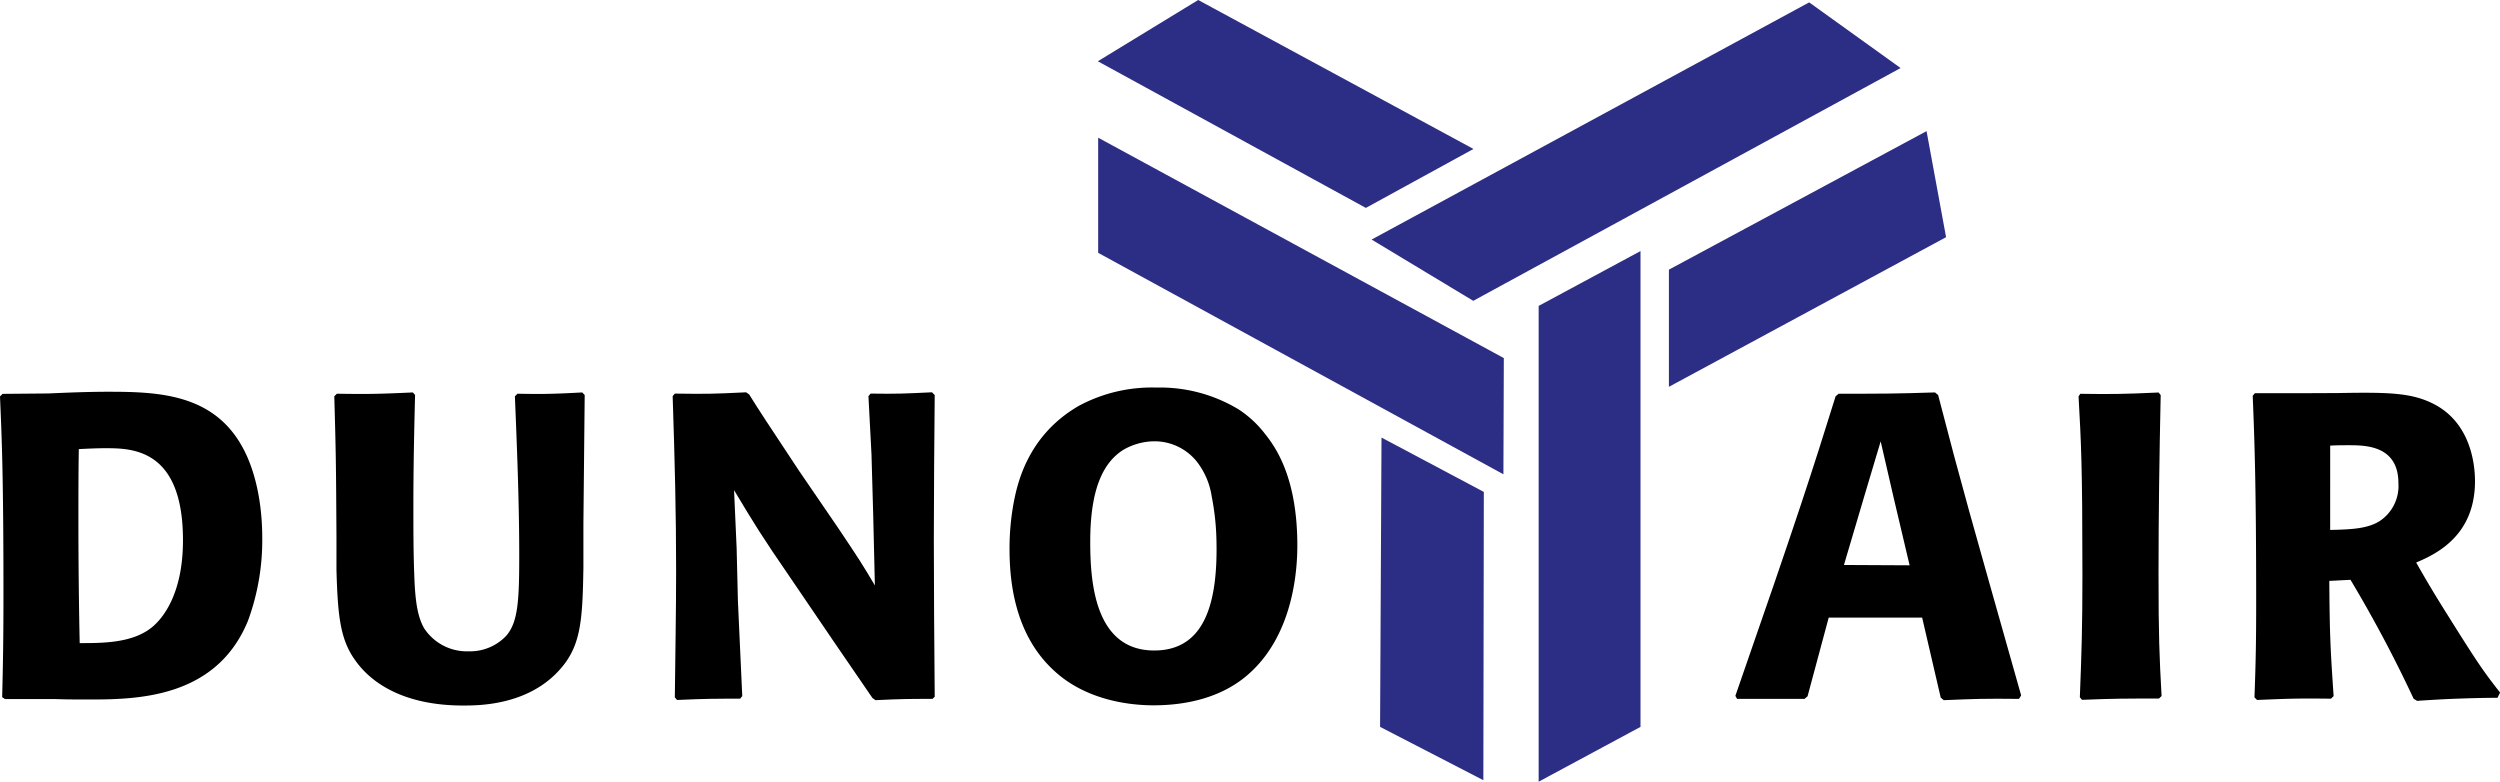
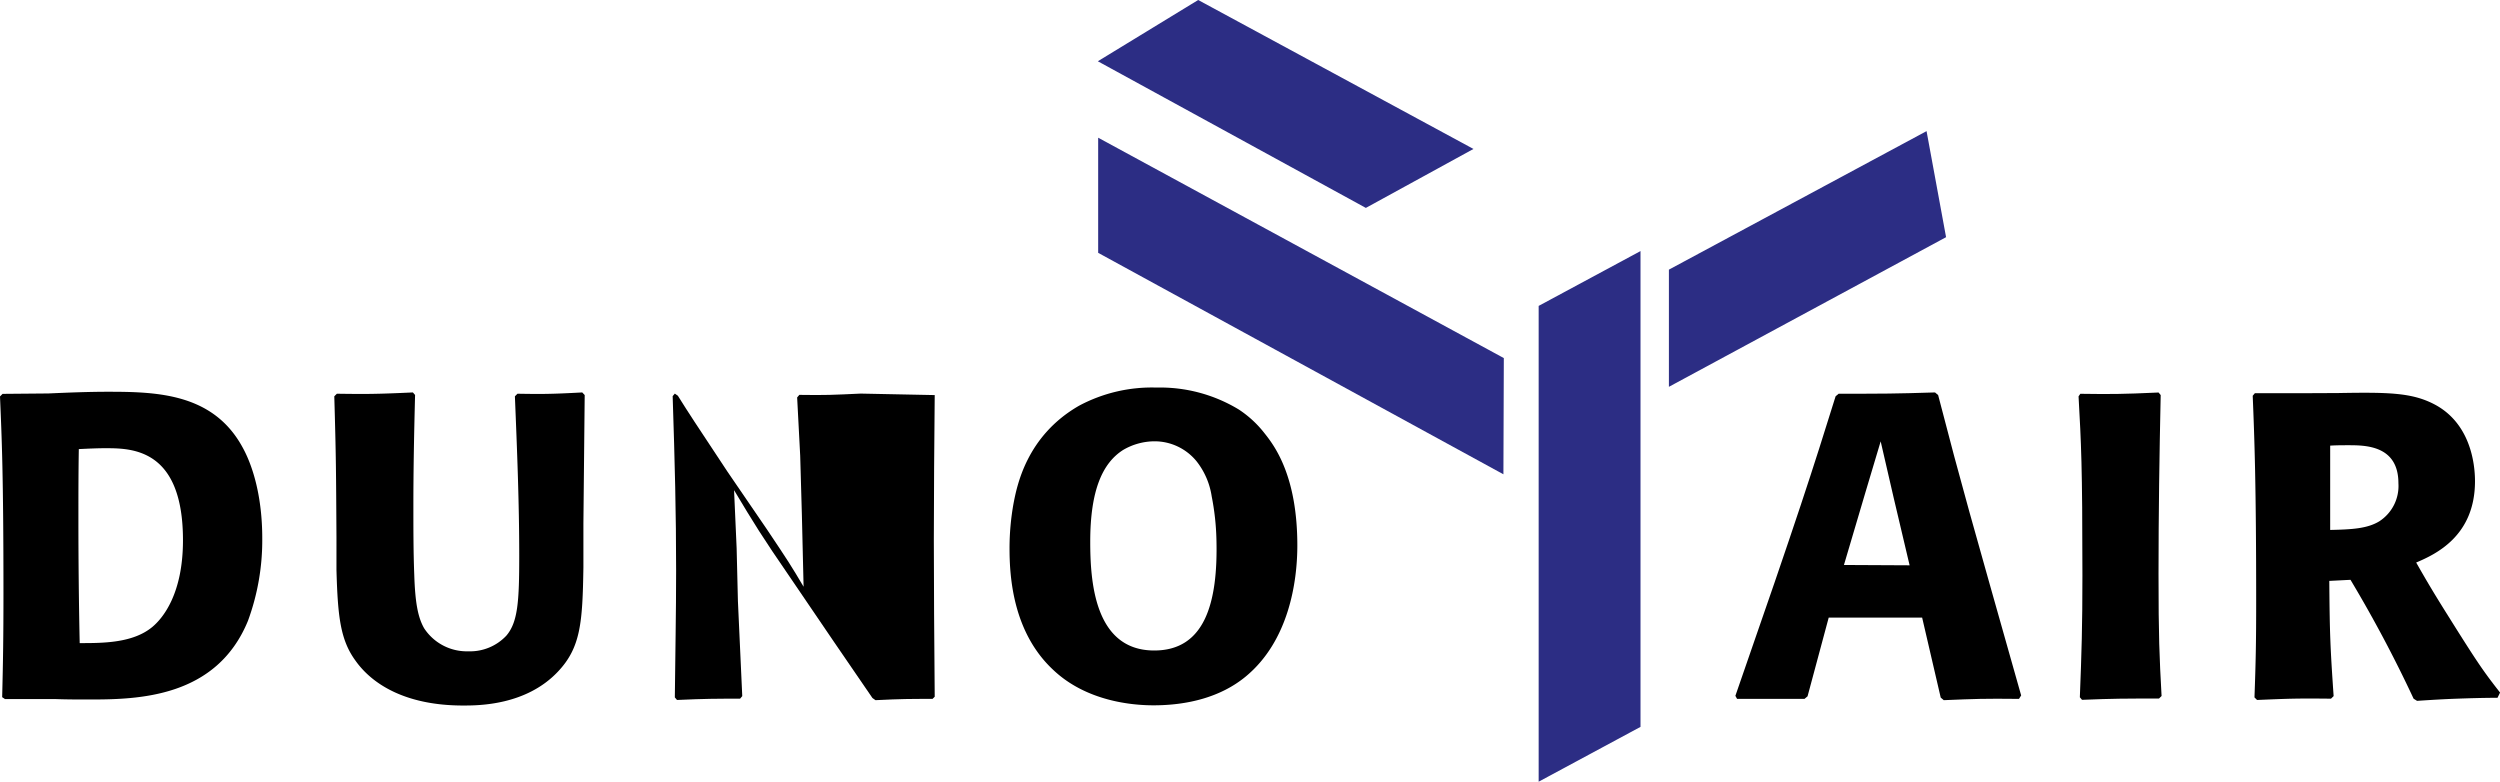
<svg xmlns="http://www.w3.org/2000/svg" id="Laag_1" data-name="Laag 1" viewBox="0 0 368.91 115.35">
  <defs>
    <style>.cls-1{fill:#2c2d84;}</style>
  </defs>
  <title>dunoair_logo</title>
  <polygon class="cls-1" points="242.08 107.26 227.05 115.35 227.05 45.14 242.08 37.05 242.08 107.26" />
-   <polygon class="cls-1" points="218.89 115.13 203.65 107.26 203.86 64.57 218.96 72.59 218.89 115.13" />
  <polygon class="cls-1" points="221.91 52.84 221.85 69.99 162.05 37.31 162.05 20.32 221.91 52.84" />
-   <polygon class="cls-1" points="202.4 35.35 217.4 44.39 280.46 10.04 266.97 0.35 202.4 35.35" />
  <polygon class="cls-1" points="246.27 39.79 246.27 57.08 287.17 35 284.29 19.35 246.27 39.79" />
  <polygon class="cls-1" points="217.43 21.98 201.55 30.68 162 9.04 176.81 0 217.43 21.98" />
  <path d="M.7,103.13l-.38-.25c.13-5.23.19-9,.19-15.24C.51,70,.26,64.62,0,58.5l.38-.38,6.76-.06c2.94-.13,5.87-.25,8.8-.25,7.27,0,15.5.25,19.83,8.16,1.6,2.87,2.93,7.46,2.93,13.46a34.46,34.46,0,0,1-2.11,12.18c-4.65,11.35-16.2,11.61-23.34,11.61-1.66,0-3.38,0-5-.06H.7ZM22.45,92.54C24,91.26,27,87.69,27,79.72c0-13.58-7.59-13.58-11.48-13.58-1.28,0-2.62.07-3.89.13-.06,3.44-.06,6.89-.06,10.33,0,6.12.06,12.05.19,18.3C15.18,94.9,19.58,94.9,22.45,92.54Z" />
  <path d="M86.28,58.3l-.19,18.94v6.5c-.13,8.1-.38,11.8-3.76,15.37-4.72,5-11.73,5-14,5-8.54,0-13.45-3.19-15.88-6.63-2.23-3.06-2.61-6.51-2.8-13.39V79.34c-.06-10-.06-11.73-.32-20.86l.38-.38c4.34.06,5.8.06,11.22-.19l.32.38C61.09,64.6,61,69.51,61,74.68c0,3.38,0,6.76.13,10.14.13,4,.51,6.25,1.47,7.91a7.53,7.53,0,0,0,6.5,3.38,7.35,7.35,0,0,0,5.61-2.3c1.72-2,1.91-5.1,1.91-11.8,0-7.84-.32-15.69-.64-23.53l.38-.38c3.63.06,4.91.06,9.56-.19Z" />
-   <path d="M137.93,58.3c-.06,7.14-.13,14.22-.13,21.36,0,7.65.06,13.9.13,23.15l-.32.32c-3.38,0-4.53,0-8.42.19l-.45-.32-5.68-8.29-6.38-9.38c-4.34-6.31-5.36-8-8.36-13l.38,8.55.19,7.84.64,14-.32.38c-3.7,0-5,0-9.31.19l-.32-.38c.06-6.19.19-12.44.19-18.68,0-8.55-.19-15.88-.51-25.77l.32-.38c4.65.06,5.48.06,10.52-.19l.45.32c1.59,2.55,2.55,4,7.33,11.22l5.8,8.48c3.25,4.85,3.57,5.36,5.42,8.48l-.25-10.52-.25-8.8-.45-8.61.32-.38c3.95.06,5,0,9.06-.19Z" />
+   <path d="M137.93,58.3c-.06,7.14-.13,14.22-.13,21.36,0,7.65.06,13.9.13,23.15l-.32.32c-3.38,0-4.53,0-8.42.19l-.45-.32-5.68-8.29-6.38-9.38c-4.34-6.31-5.36-8-8.36-13l.38,8.55.19,7.84.64,14-.32.38c-3.7,0-5,0-9.31.19l-.32-.38c.06-6.19.19-12.44.19-18.68,0-8.55-.19-15.88-.51-25.77l.32-.38l.45.32c1.59,2.55,2.55,4,7.33,11.22l5.8,8.48c3.25,4.85,3.57,5.36,5.42,8.48l-.25-10.52-.25-8.8-.45-8.61.32-.38c3.95.06,5,0,9.06-.19Z" />
  <path d="M191.44,80.49c0,5.42-1.28,14.09-7.59,19.32-3.76,3.12-8.73,4.27-13.64,4.27-3.25,0-9.89-.63-14.73-5.17-6-5.54-6.51-13.71-6.51-18a37.47,37.47,0,0,1,.57-6.5c.51-2.68,1.91-10.07,9.69-14.54a22.78,22.78,0,0,1,11.41-2.68,22.42,22.42,0,0,1,12.18,3.25A15.84,15.84,0,0,1,186.65,64C188.25,66,191.44,70.48,191.44,80.49ZM170.39,65.12a9.23,9.23,0,0,0-4.66,1.28c-3,1.91-4.85,5.87-4.85,13.52,0,5.74.57,16.07,9.44,16.07,7.4,0,9.44-6.89,9.18-16.45a37.43,37.43,0,0,0-.7-6.31,11,11,0,0,0-2.23-5.16A8,8,0,0,0,170.39,65.12Z" />
  <path d="M286,58.3c3.63,14,4.53,17,12.25,44.32l-.32.51c-5.17-.06-6.45,0-11.1.19l-.45-.38-2.74-11.8H269.85l-3.12,11.61-.45.38h-9.95l-.25-.45c9.37-26.91,11.41-33.36,14.79-44.2l.45-.38c6.82,0,8.1,0,14.22-.19Zm-4.21,25.12-2.36-10-1.91-8.29-2.23,7.46-3.19,10.78Z" />
  <path d="M318.84,58.3c-.19,8.8-.32,17.6-.32,26.4,0,9.25.13,12.18.45,18l-.38.38c-5.3,0-6.57,0-11.36.19l-.32-.38c.26-6.63.38-10.52.38-18,0-16.26-.19-19.51-.57-26.4l.26-.38c4.59.06,6.06.06,11.55-.19Z" />
  <path d="M343.72,85.72c.06,7.59.13,9.63.64,17l-.39.38c-5.23-.06-6.25,0-10.91.19l-.38-.38c.19-5.29.25-8.16.25-14.09,0-17.34-.25-24-.51-30.42l.32-.38h7.79L345,58c7.45-.13,10.9-.07,14.22,1.66,5.23,2.74,6,8.55,6,11.35,0,8.1-5.81,10.78-8.68,12,1.6,2.81,2.62,4.53,4.66,7.78,4.59,7.33,5.29,8.29,7.72,11.41l-.38.77c-2,0-4,.06-6,.13s-3.89.19-5.87.32l-.51-.32a193.54,193.54,0,0,0-9.31-17.54Zm.13-7.52c3.19-.07,5.48-.19,7.26-1.28a6.21,6.21,0,0,0,2.81-5.61c0-5.61-4.91-5.61-7.39-5.61-.89,0-1.79,0-2.68.06Z" />
</svg>